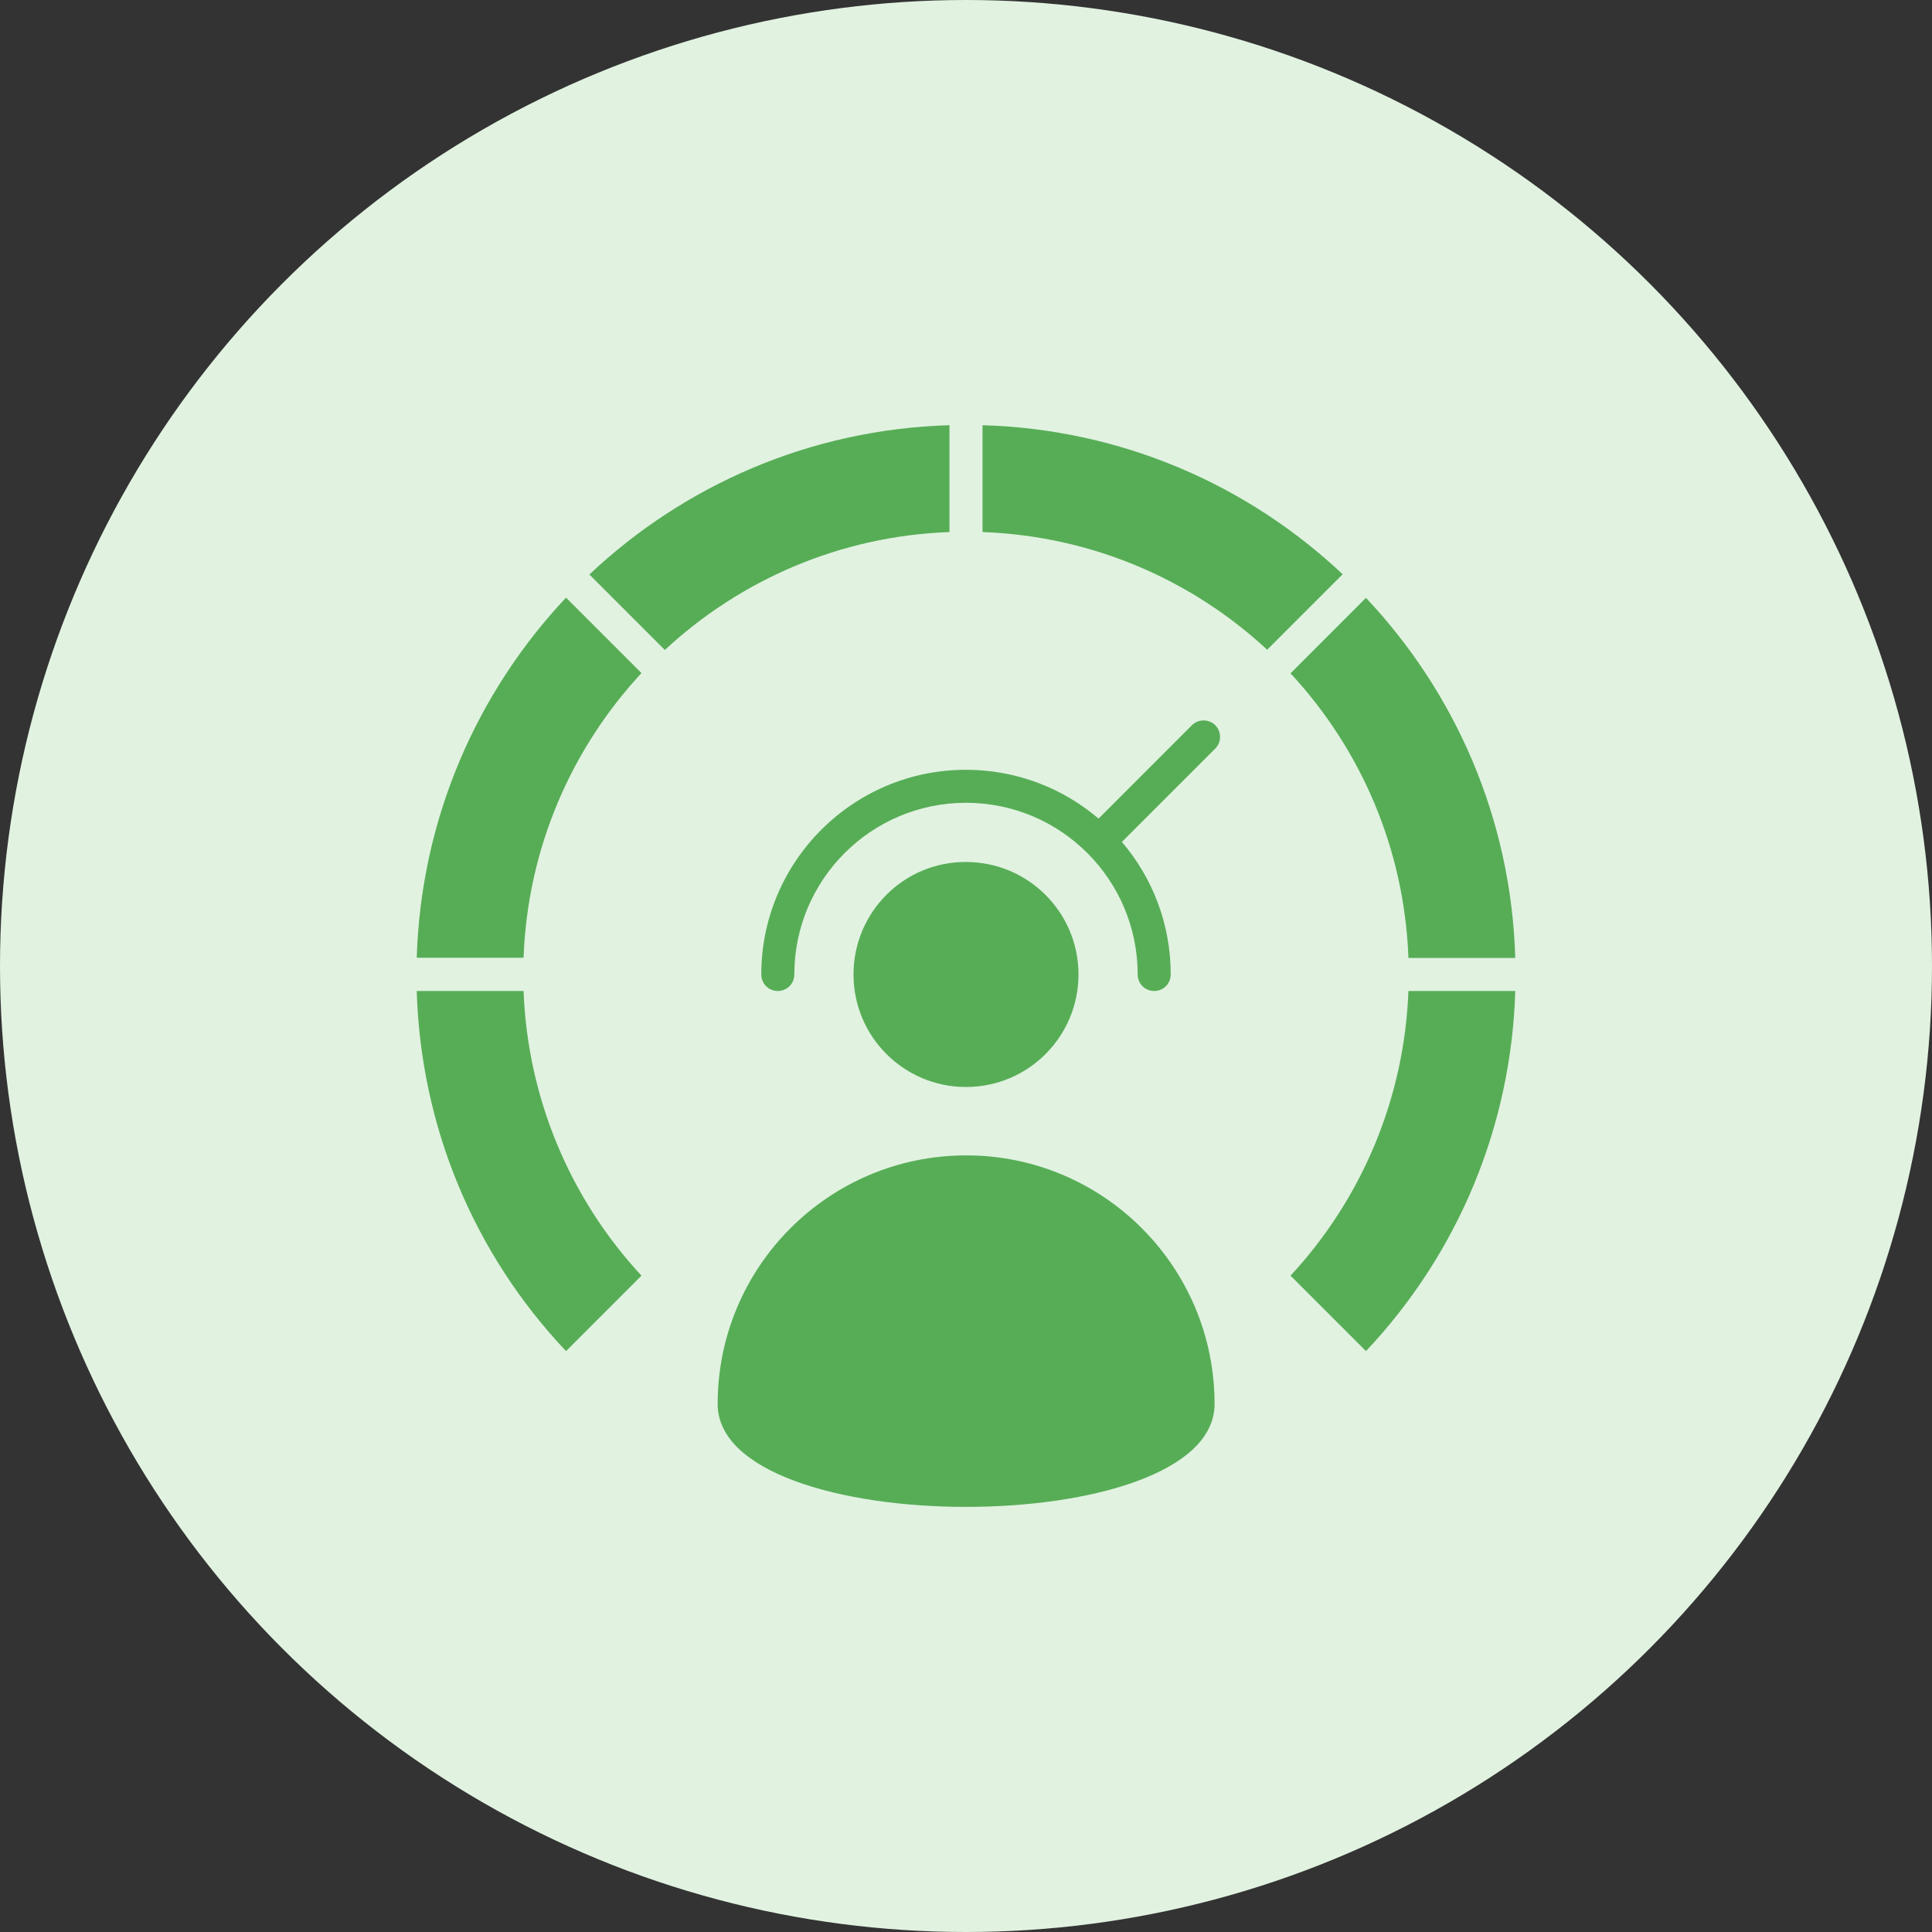
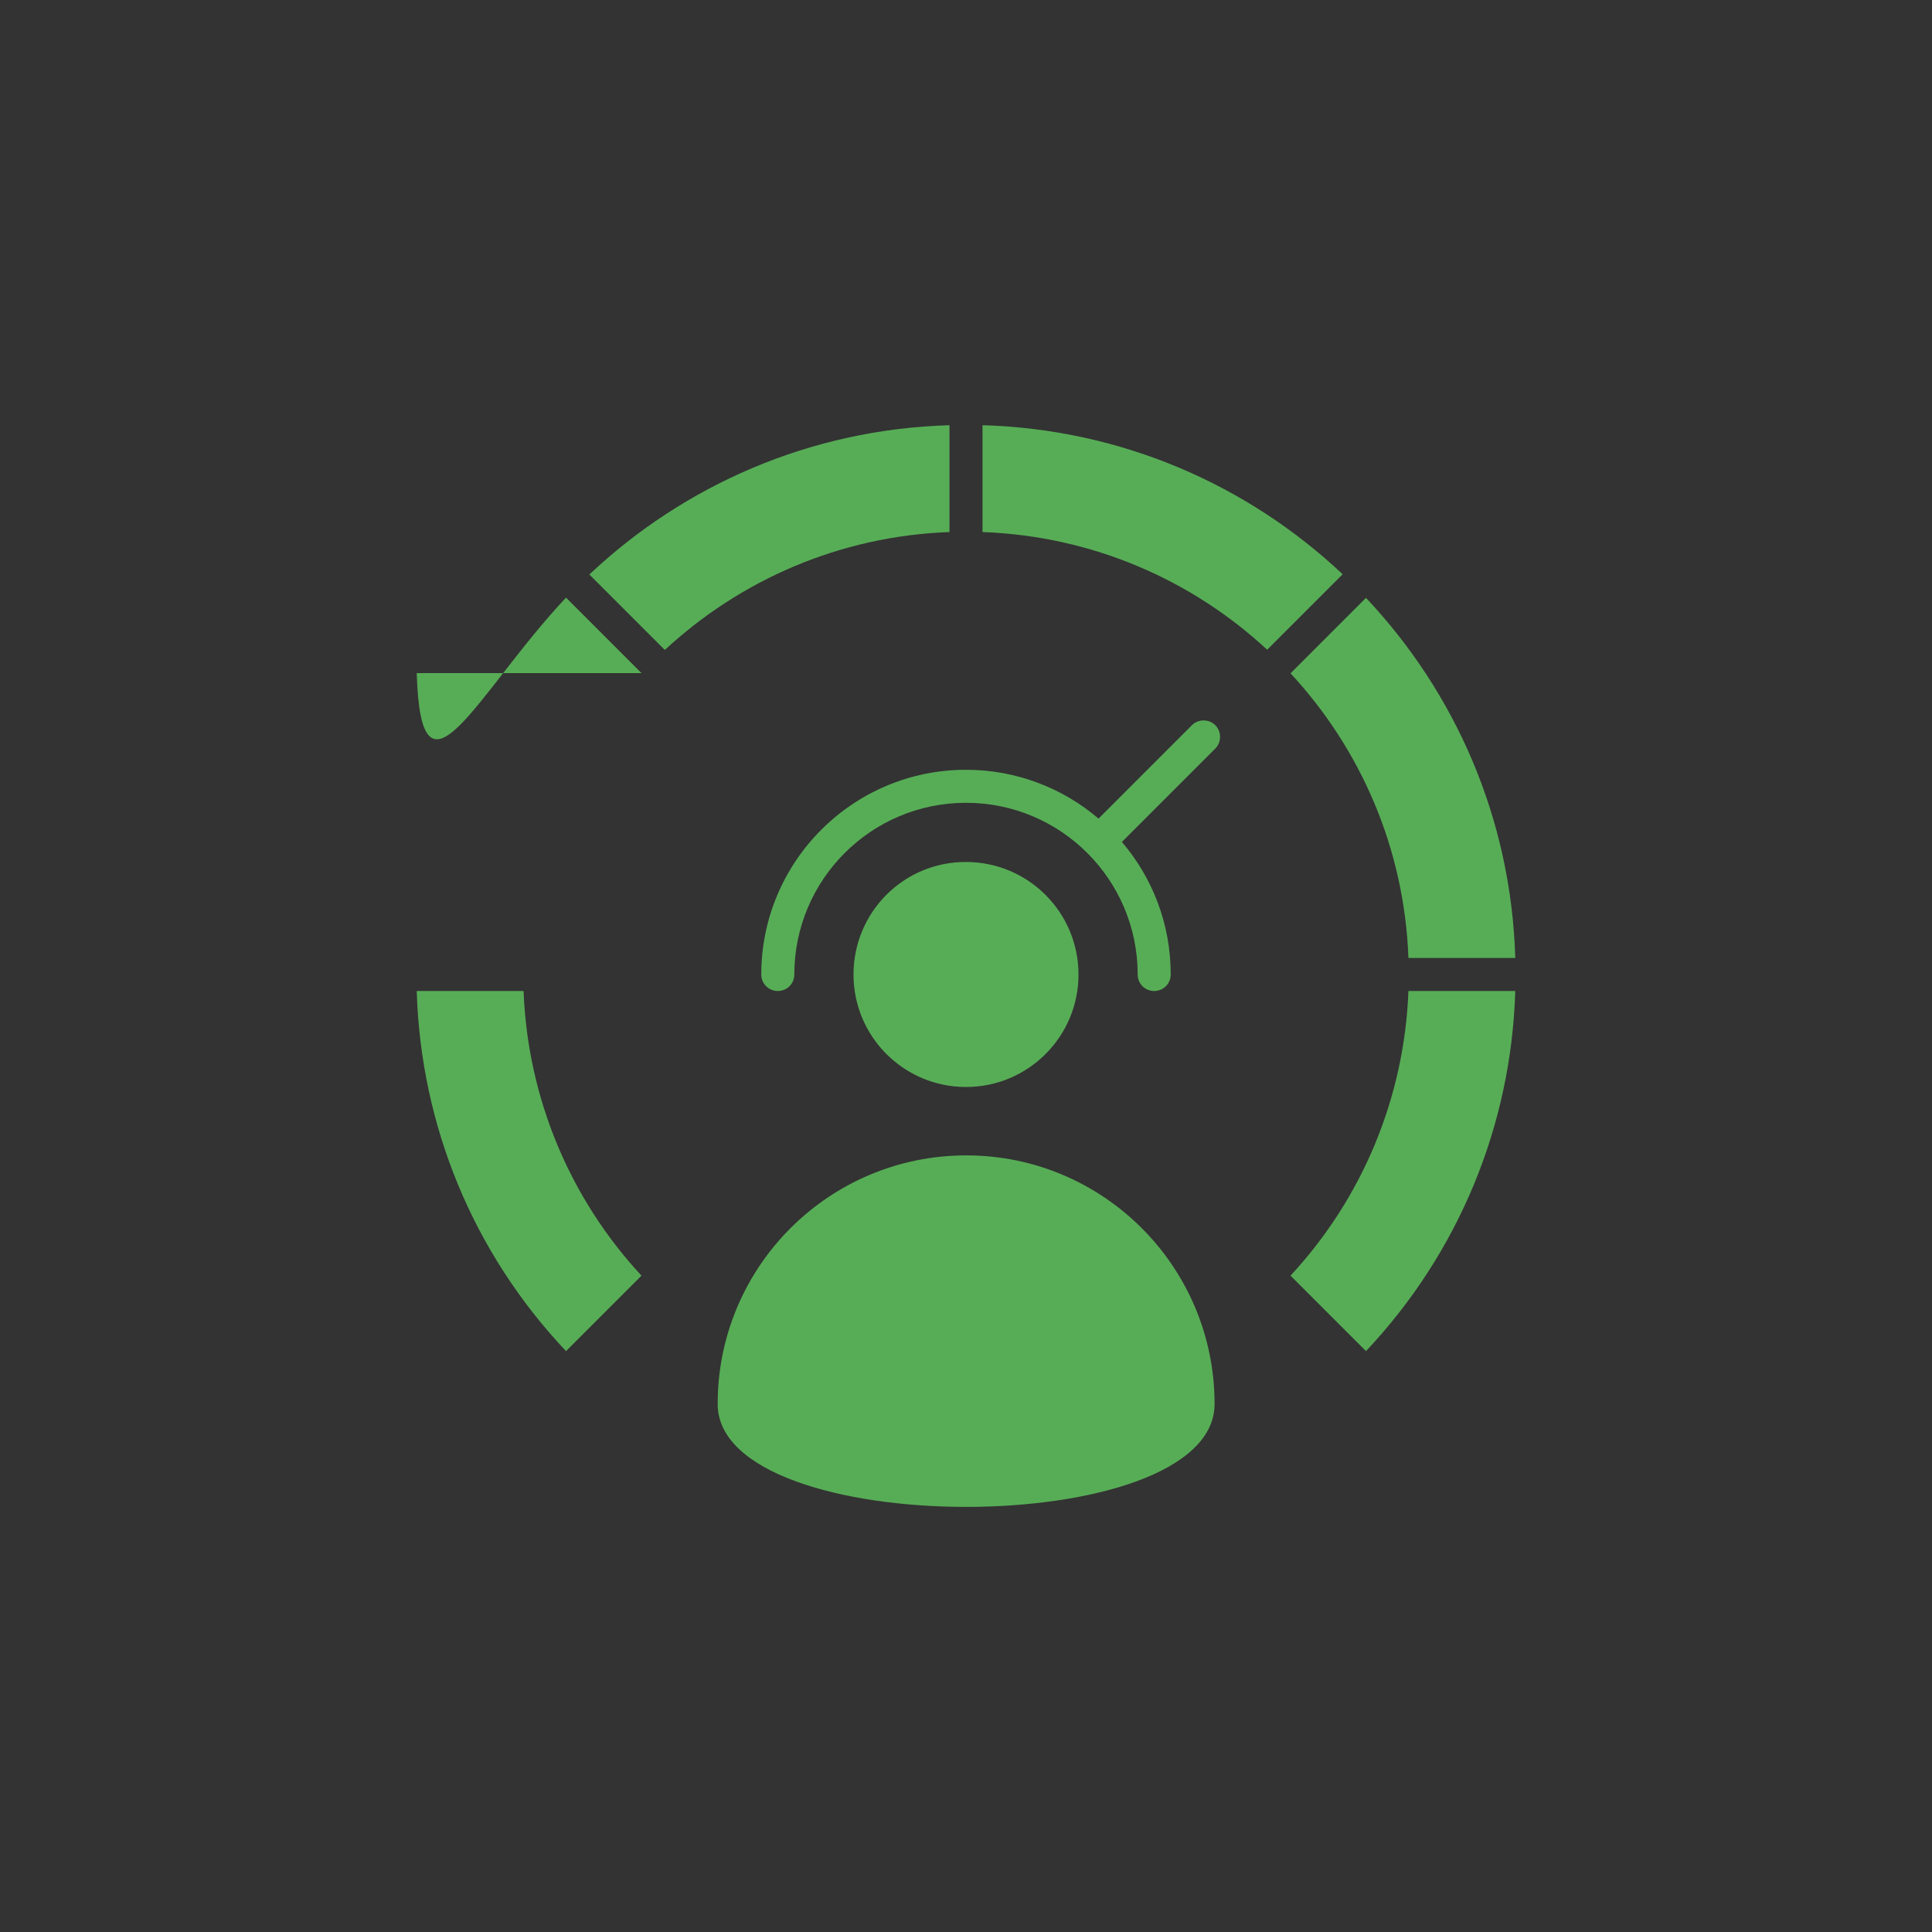
<svg xmlns="http://www.w3.org/2000/svg" width="80" height="80" viewBox="0 0 80 80" fill="none">
  <rect x="0" y="0" width="80" height="80" fill="#333333" stroke="none" />
-   <circle cx="40" cy="40" r="40" fill="#E1F2E1" />
-   <path fill-rule="evenodd" clip-rule="evenodd" d="M17.256 41.035C17.422 46.621 19.6 51.885 23.438 55.947L26.562 52.822C23.574 49.6 21.846 45.43 21.68 41.035H17.256ZM48.477 40.352C48.477 40.732 48.174 41.035 47.793 41.035C47.412 41.035 47.109 40.732 47.109 40.352C47.109 36.426 43.926 33.242 40 33.242C36.074 33.242 32.891 36.426 32.891 40.352C32.891 40.732 32.588 41.035 32.207 41.035C31.826 41.035 31.523 40.732 31.523 40.352C31.523 35.674 35.322 31.875 40 31.875C42.09 31.875 44.014 32.637 45.488 33.897L49.355 30.029C49.619 29.766 50.059 29.766 50.322 30.029C50.586 30.293 50.586 30.732 50.322 30.996L46.455 34.863C47.715 36.338 48.477 38.252 48.477 40.352ZM35.342 40.352C35.342 42.93 37.432 45.01 40 45.01C42.578 45.01 44.658 42.92 44.658 40.352C44.658 37.773 42.568 35.693 40 35.693C37.422 35.684 35.342 37.773 35.342 40.352ZM56.562 55.947C60.391 51.885 62.578 46.611 62.744 41.035H58.32C58.154 45.43 56.426 49.6 53.438 52.822L56.562 55.947ZM62.744 39.668C62.578 33.897 60.254 28.672 56.562 24.756L53.438 27.881C56.328 30.996 58.154 35.117 58.32 39.668H62.744ZM50.293 58.135C50.293 63.818 29.717 63.818 29.717 58.135C29.717 52.451 34.326 47.842 40.01 47.842C45.684 47.842 50.293 52.451 50.293 58.135ZM55.596 23.779L52.471 26.904C49.355 24.014 45.234 22.197 40.684 22.031V17.607C46.455 17.773 51.68 20.088 55.596 23.779ZM39.316 17.607C33.545 17.773 28.32 20.098 24.404 23.789L27.529 26.914C30.645 24.023 34.766 22.197 39.316 22.031V17.607ZM23.438 24.746L26.562 27.871C23.672 30.986 21.846 35.107 21.68 39.658H17.256C17.432 33.897 19.746 28.672 23.438 24.746Z" fill="#57AD56" />
+   <path fill-rule="evenodd" clip-rule="evenodd" d="M17.256 41.035C17.422 46.621 19.6 51.885 23.438 55.947L26.562 52.822C23.574 49.6 21.846 45.43 21.68 41.035H17.256ZM48.477 40.352C48.477 40.732 48.174 41.035 47.793 41.035C47.412 41.035 47.109 40.732 47.109 40.352C47.109 36.426 43.926 33.242 40 33.242C36.074 33.242 32.891 36.426 32.891 40.352C32.891 40.732 32.588 41.035 32.207 41.035C31.826 41.035 31.523 40.732 31.523 40.352C31.523 35.674 35.322 31.875 40 31.875C42.09 31.875 44.014 32.637 45.488 33.897L49.355 30.029C49.619 29.766 50.059 29.766 50.322 30.029C50.586 30.293 50.586 30.732 50.322 30.996L46.455 34.863C47.715 36.338 48.477 38.252 48.477 40.352ZM35.342 40.352C35.342 42.93 37.432 45.01 40 45.01C42.578 45.01 44.658 42.92 44.658 40.352C44.658 37.773 42.568 35.693 40 35.693C37.422 35.684 35.342 37.773 35.342 40.352ZM56.562 55.947C60.391 51.885 62.578 46.611 62.744 41.035H58.32C58.154 45.43 56.426 49.6 53.438 52.822L56.562 55.947ZM62.744 39.668C62.578 33.897 60.254 28.672 56.562 24.756L53.438 27.881C56.328 30.996 58.154 35.117 58.32 39.668H62.744ZM50.293 58.135C50.293 63.818 29.717 63.818 29.717 58.135C29.717 52.451 34.326 47.842 40.01 47.842C45.684 47.842 50.293 52.451 50.293 58.135ZM55.596 23.779L52.471 26.904C49.355 24.014 45.234 22.197 40.684 22.031V17.607C46.455 17.773 51.68 20.088 55.596 23.779ZM39.316 17.607C33.545 17.773 28.32 20.098 24.404 23.789L27.529 26.914C30.645 24.023 34.766 22.197 39.316 22.031V17.607ZM23.438 24.746L26.562 27.871H17.256C17.432 33.897 19.746 28.672 23.438 24.746Z" fill="#57AD56" />
</svg>